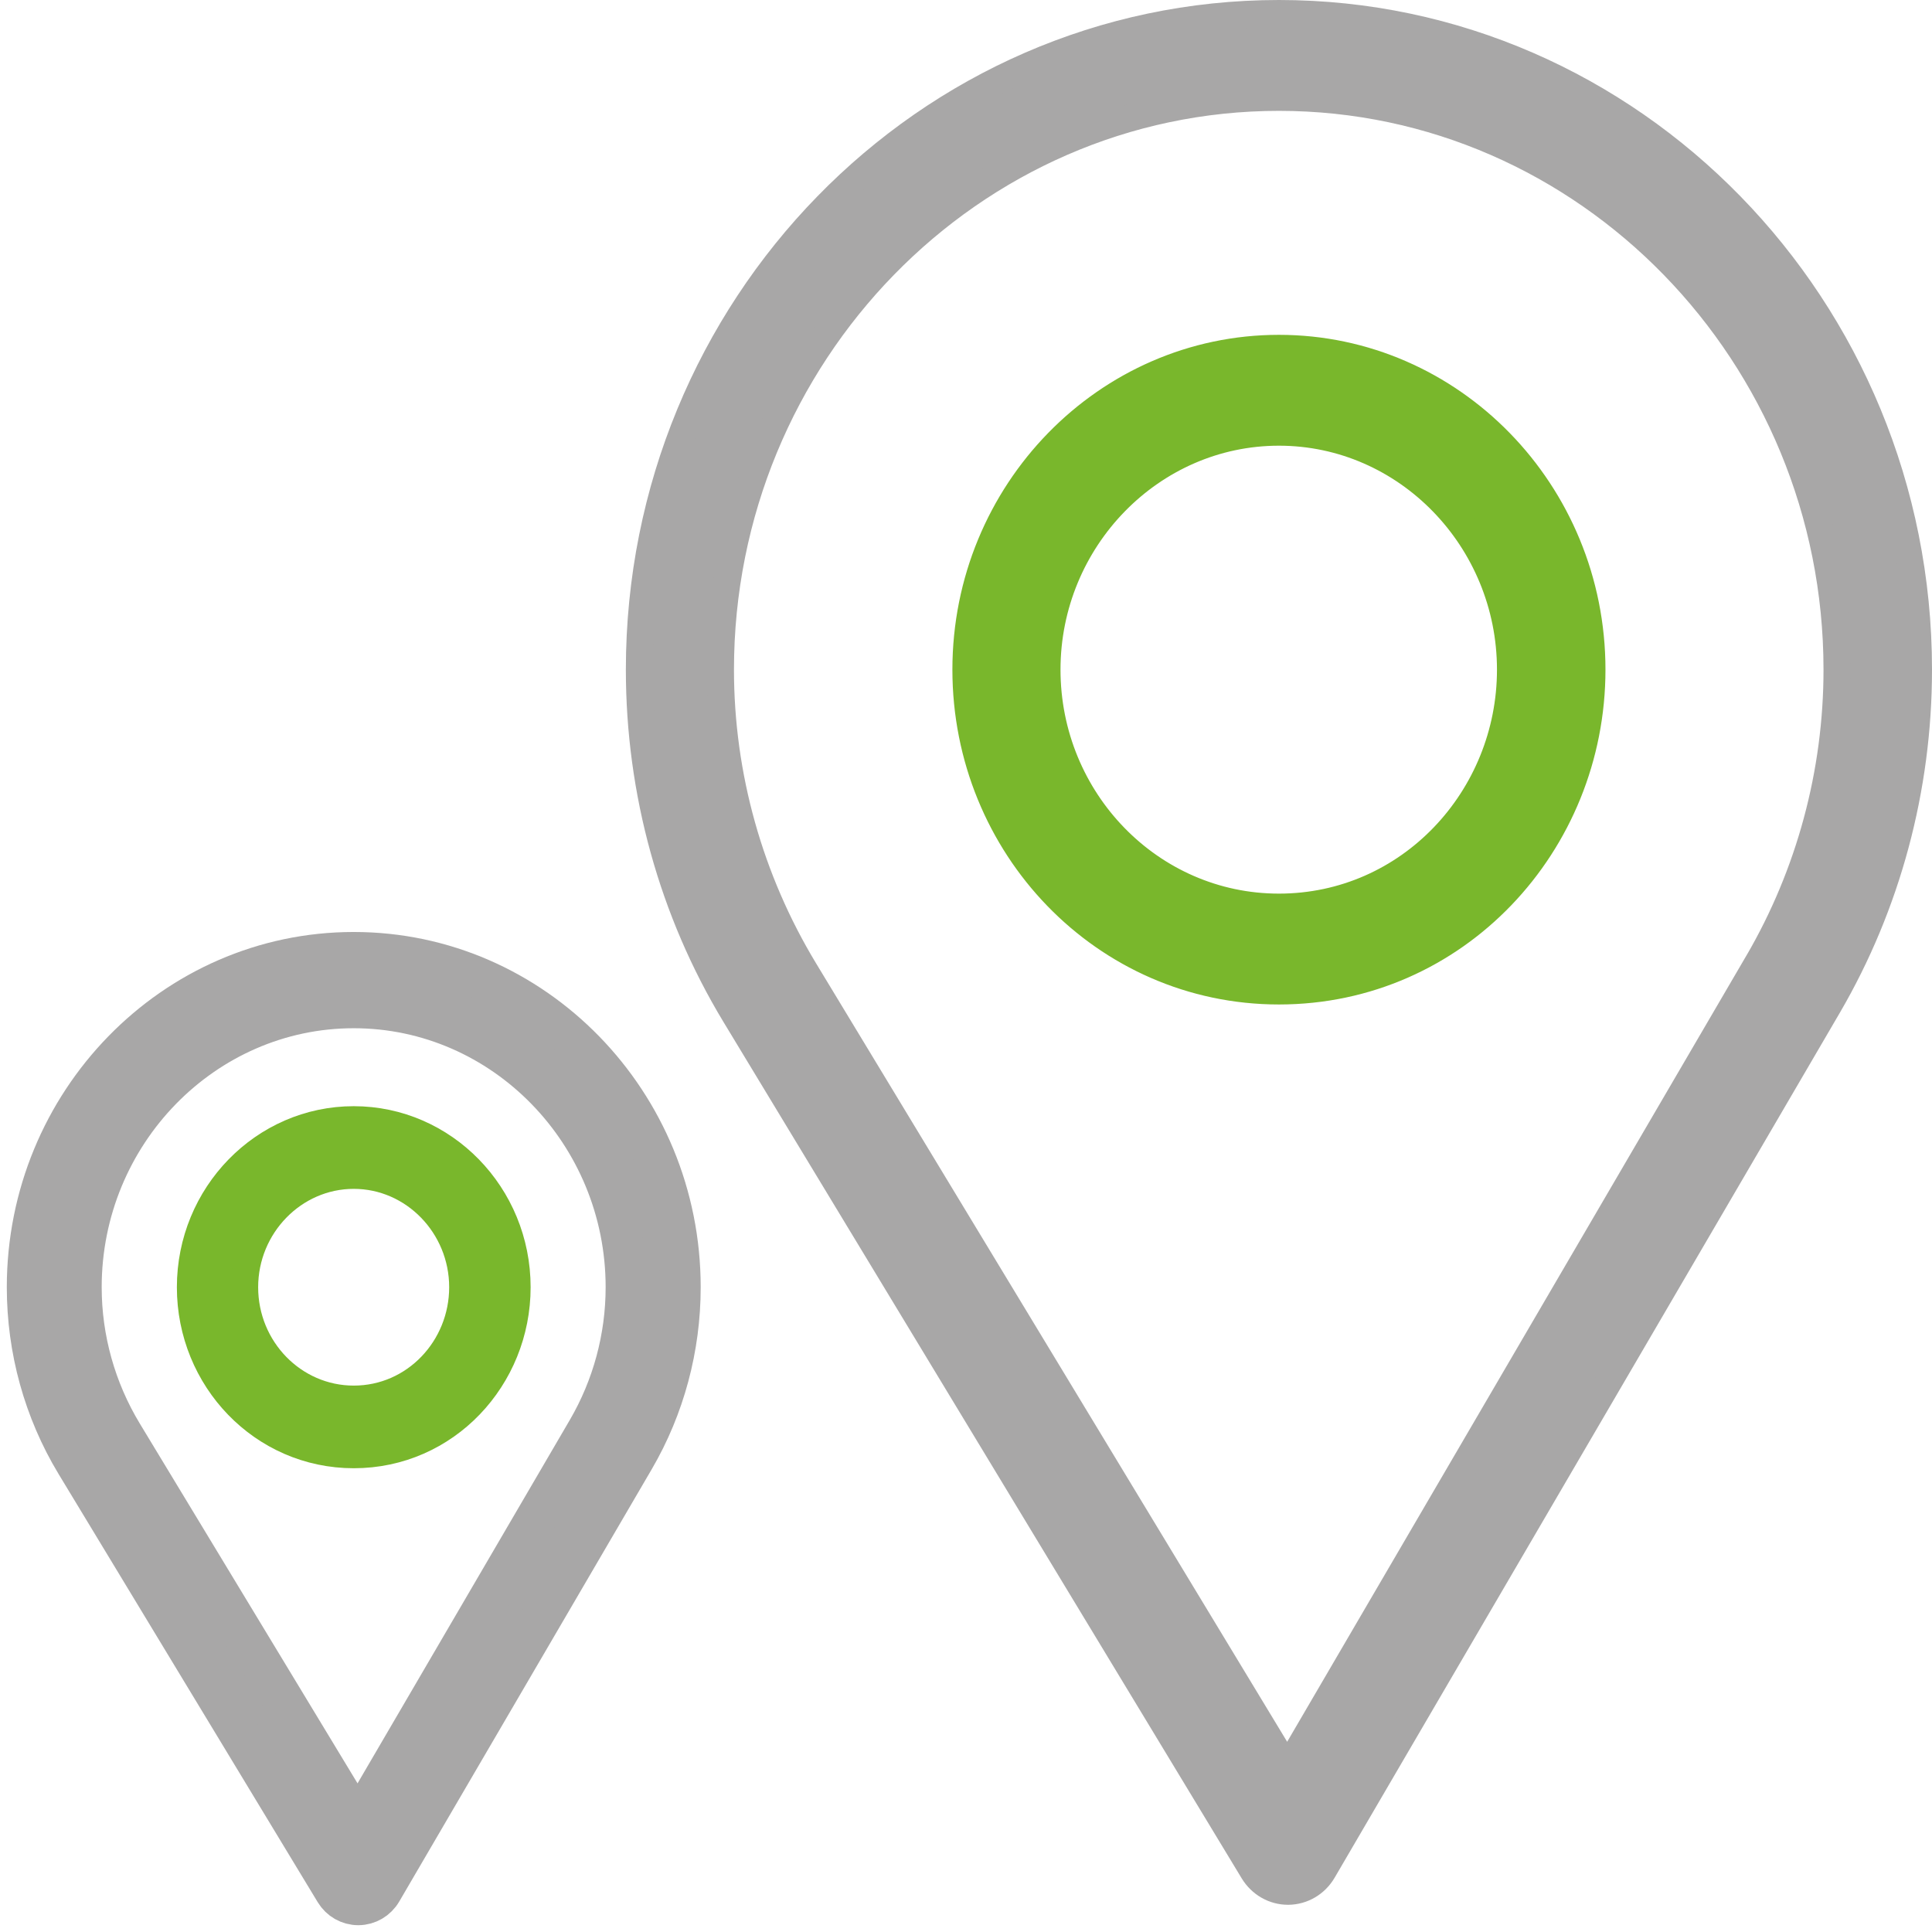
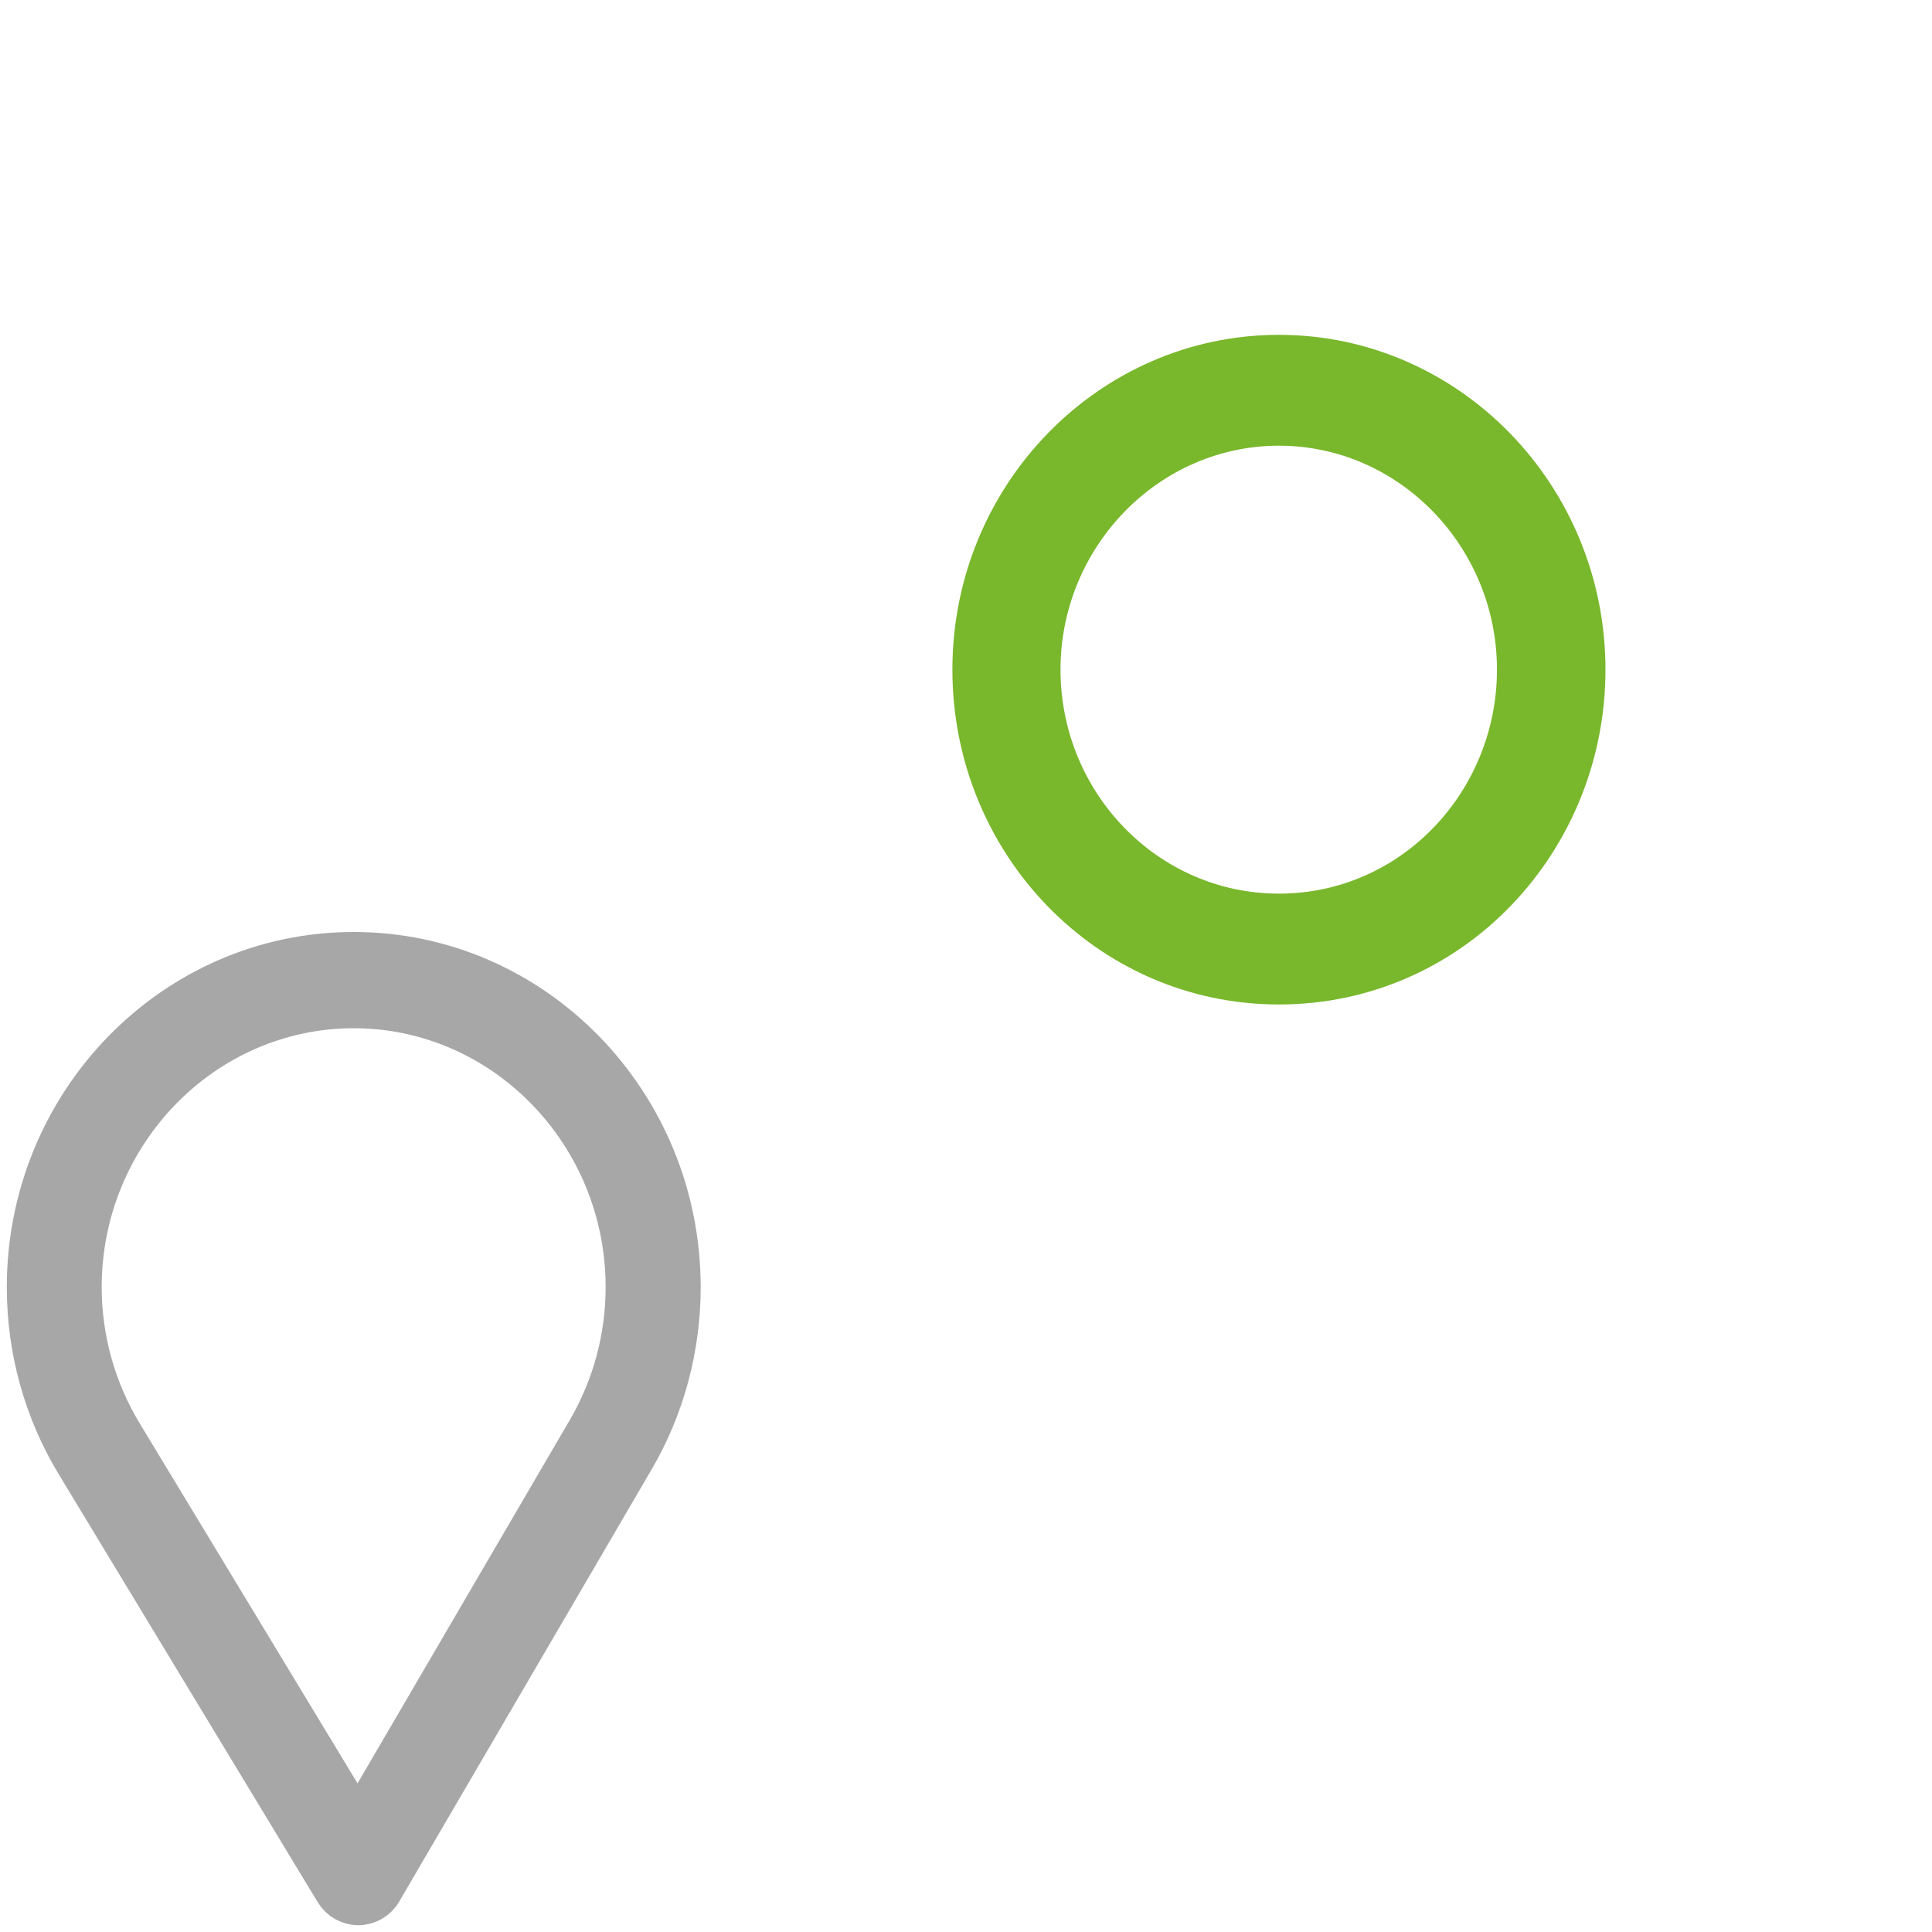
<svg xmlns="http://www.w3.org/2000/svg" width="71" height="71" viewBox="0 0 71 71" fill="none">
-   <path d="M64.614 35.364L64.615 35.364C66.502 32.125 67.513 28.406 67.513 24.609C67.513 13.038 58.316 3.574 47 3.574C35.684 3.574 26.473 13.037 26.473 24.609C26.473 28.523 27.556 32.339 29.555 35.648L29.555 35.648L46.875 64.269L47.31 64.989L47.734 64.263L64.614 35.364ZM23.5 24.609C23.5 11.304 34.055 0.5 47 0.5C59.945 0.5 70.5 11.304 70.5 24.609C70.5 28.971 69.352 33.244 67.181 36.966L48.616 68.751C48.616 68.751 48.616 68.751 48.616 68.751C48.345 69.216 47.862 69.495 47.346 69.5H47.346H47.346H47.346H47.346H47.346H47.346H47.346H47.345H47.345H47.345H47.345H47.345H47.345H47.345H47.345H47.345H47.345H47.345H47.345H47.345H47.345H47.345H47.344H47.344H47.344H47.344H47.344H47.344H47.344H47.344H47.344H47.344H47.344H47.344H47.344H47.344H47.344H47.344H47.343H47.343H47.343H47.343H47.343H47.343H47.343H47.343H47.343H47.343H47.343H47.343H47.343H47.343H47.343H47.343H47.343H47.342H47.342H47.342H47.342H47.342H47.342H47.342H47.342H47.342H47.342H47.342H47.342H47.342H47.342H47.342H47.342H47.341H47.341H47.341H47.341H47.341H47.341H47.341H47.341H47.341H47.341H47.341H47.341H47.341H47.341H47.341H47.34H47.34H47.34H47.34H47.34H47.34H47.34H47.34H47.34H47.34H47.34H47.34H47.34H47.34H47.34H47.34H47.34H47.339H47.339H47.339H47.339H47.339H47.339H47.339H47.339H47.339H47.339H47.339H47.339H47.339H47.339H47.339H47.339H47.338H47.338H47.338H47.338H47.338H47.338H47.338H47.338H47.338H47.338H47.338H47.338H47.338H47.338H47.338H47.337H47.337H47.337H47.337H47.337H47.337H47.337H47.337H47.337H47.337H47.337H47.337H47.337H47.337H47.337H47.337H47.337H47.336H47.336H47.336H47.336H47.336H47.336H47.336H47.336H47.336H47.336H47.336H47.336H47.336H47.336H47.336H47.336H47.335H47.335H47.335H47.335H47.335H47.335H47.335H47.335H47.335H47.335H47.335H47.335H47.335H47.335H47.335H47.334H47.334H47.334H47.334H47.334H47.334H47.334H47.334H47.334H47.334H47.334H47.334H47.334H47.334H47.334H47.334H47.334H47.333H47.333H47.333H47.333H47.333H47.333H47.333H47.333H47.333H47.333H47.333H47.333H47.333H47.333H47.333H47.333H47.332H47.332H47.332H47.332H47.332H47.332H47.332H47.332C46.82 69.5 46.338 69.228 46.061 68.772L27.011 37.291C24.714 33.489 23.5 29.104 23.5 24.609Z" fill="#A8A7A7" stroke="#A8A7A7" />
  <path d="M35.5 24.609C35.5 18.088 40.671 12.805 47 12.805C53.329 12.805 58.5 18.088 58.5 24.609C58.5 31.021 53.491 36.414 47 36.414C40.587 36.414 35.5 31.09 35.5 24.609ZM38.473 24.609C38.473 29.408 42.277 33.34 47 33.34C51.799 33.34 55.513 29.334 55.513 24.609C55.513 19.824 51.7 15.879 47 15.879C42.301 15.879 38.473 19.823 38.473 24.609Z" fill="#79B72C" stroke="#79B72C" />
  <path d="M13 35C6.383 35 1 40.52 1 47.305C1 49.597 1.619 51.834 2.791 53.775L12.317 69.515C12.499 69.817 12.821 70 13.166 70C13.169 70 13.171 70 13.174 70C13.523 69.997 13.845 69.809 14.024 69.502L23.307 53.609C24.415 51.709 25 49.529 25 47.305C25 40.52 19.617 35 13 35ZM21.591 52.556L13.151 67.005L4.491 52.695C3.515 51.079 2.987 49.215 2.987 47.305C2.987 41.651 7.486 37.037 13 37.037C18.514 37.037 23.007 41.651 23.007 47.305C23.007 49.159 22.513 50.975 21.591 52.556Z" fill="#A8A7A7" stroke="#A8A7A7" stroke-width="1.5" />
-   <path d="M13 41.152C9.691 41.152 7 43.912 7 47.305C7 50.675 9.648 53.457 13 53.457C16.393 53.457 19 50.639 19 47.305C19 43.912 16.309 41.152 13 41.152ZM13 51.42C10.783 51.42 8.987 49.572 8.987 47.305C8.987 45.043 10.795 43.19 13 43.19C15.205 43.19 17.007 45.043 17.007 47.305C17.007 49.539 15.252 51.42 13 51.42Z" fill="#79B72C" stroke="#79B72C" />
</svg>